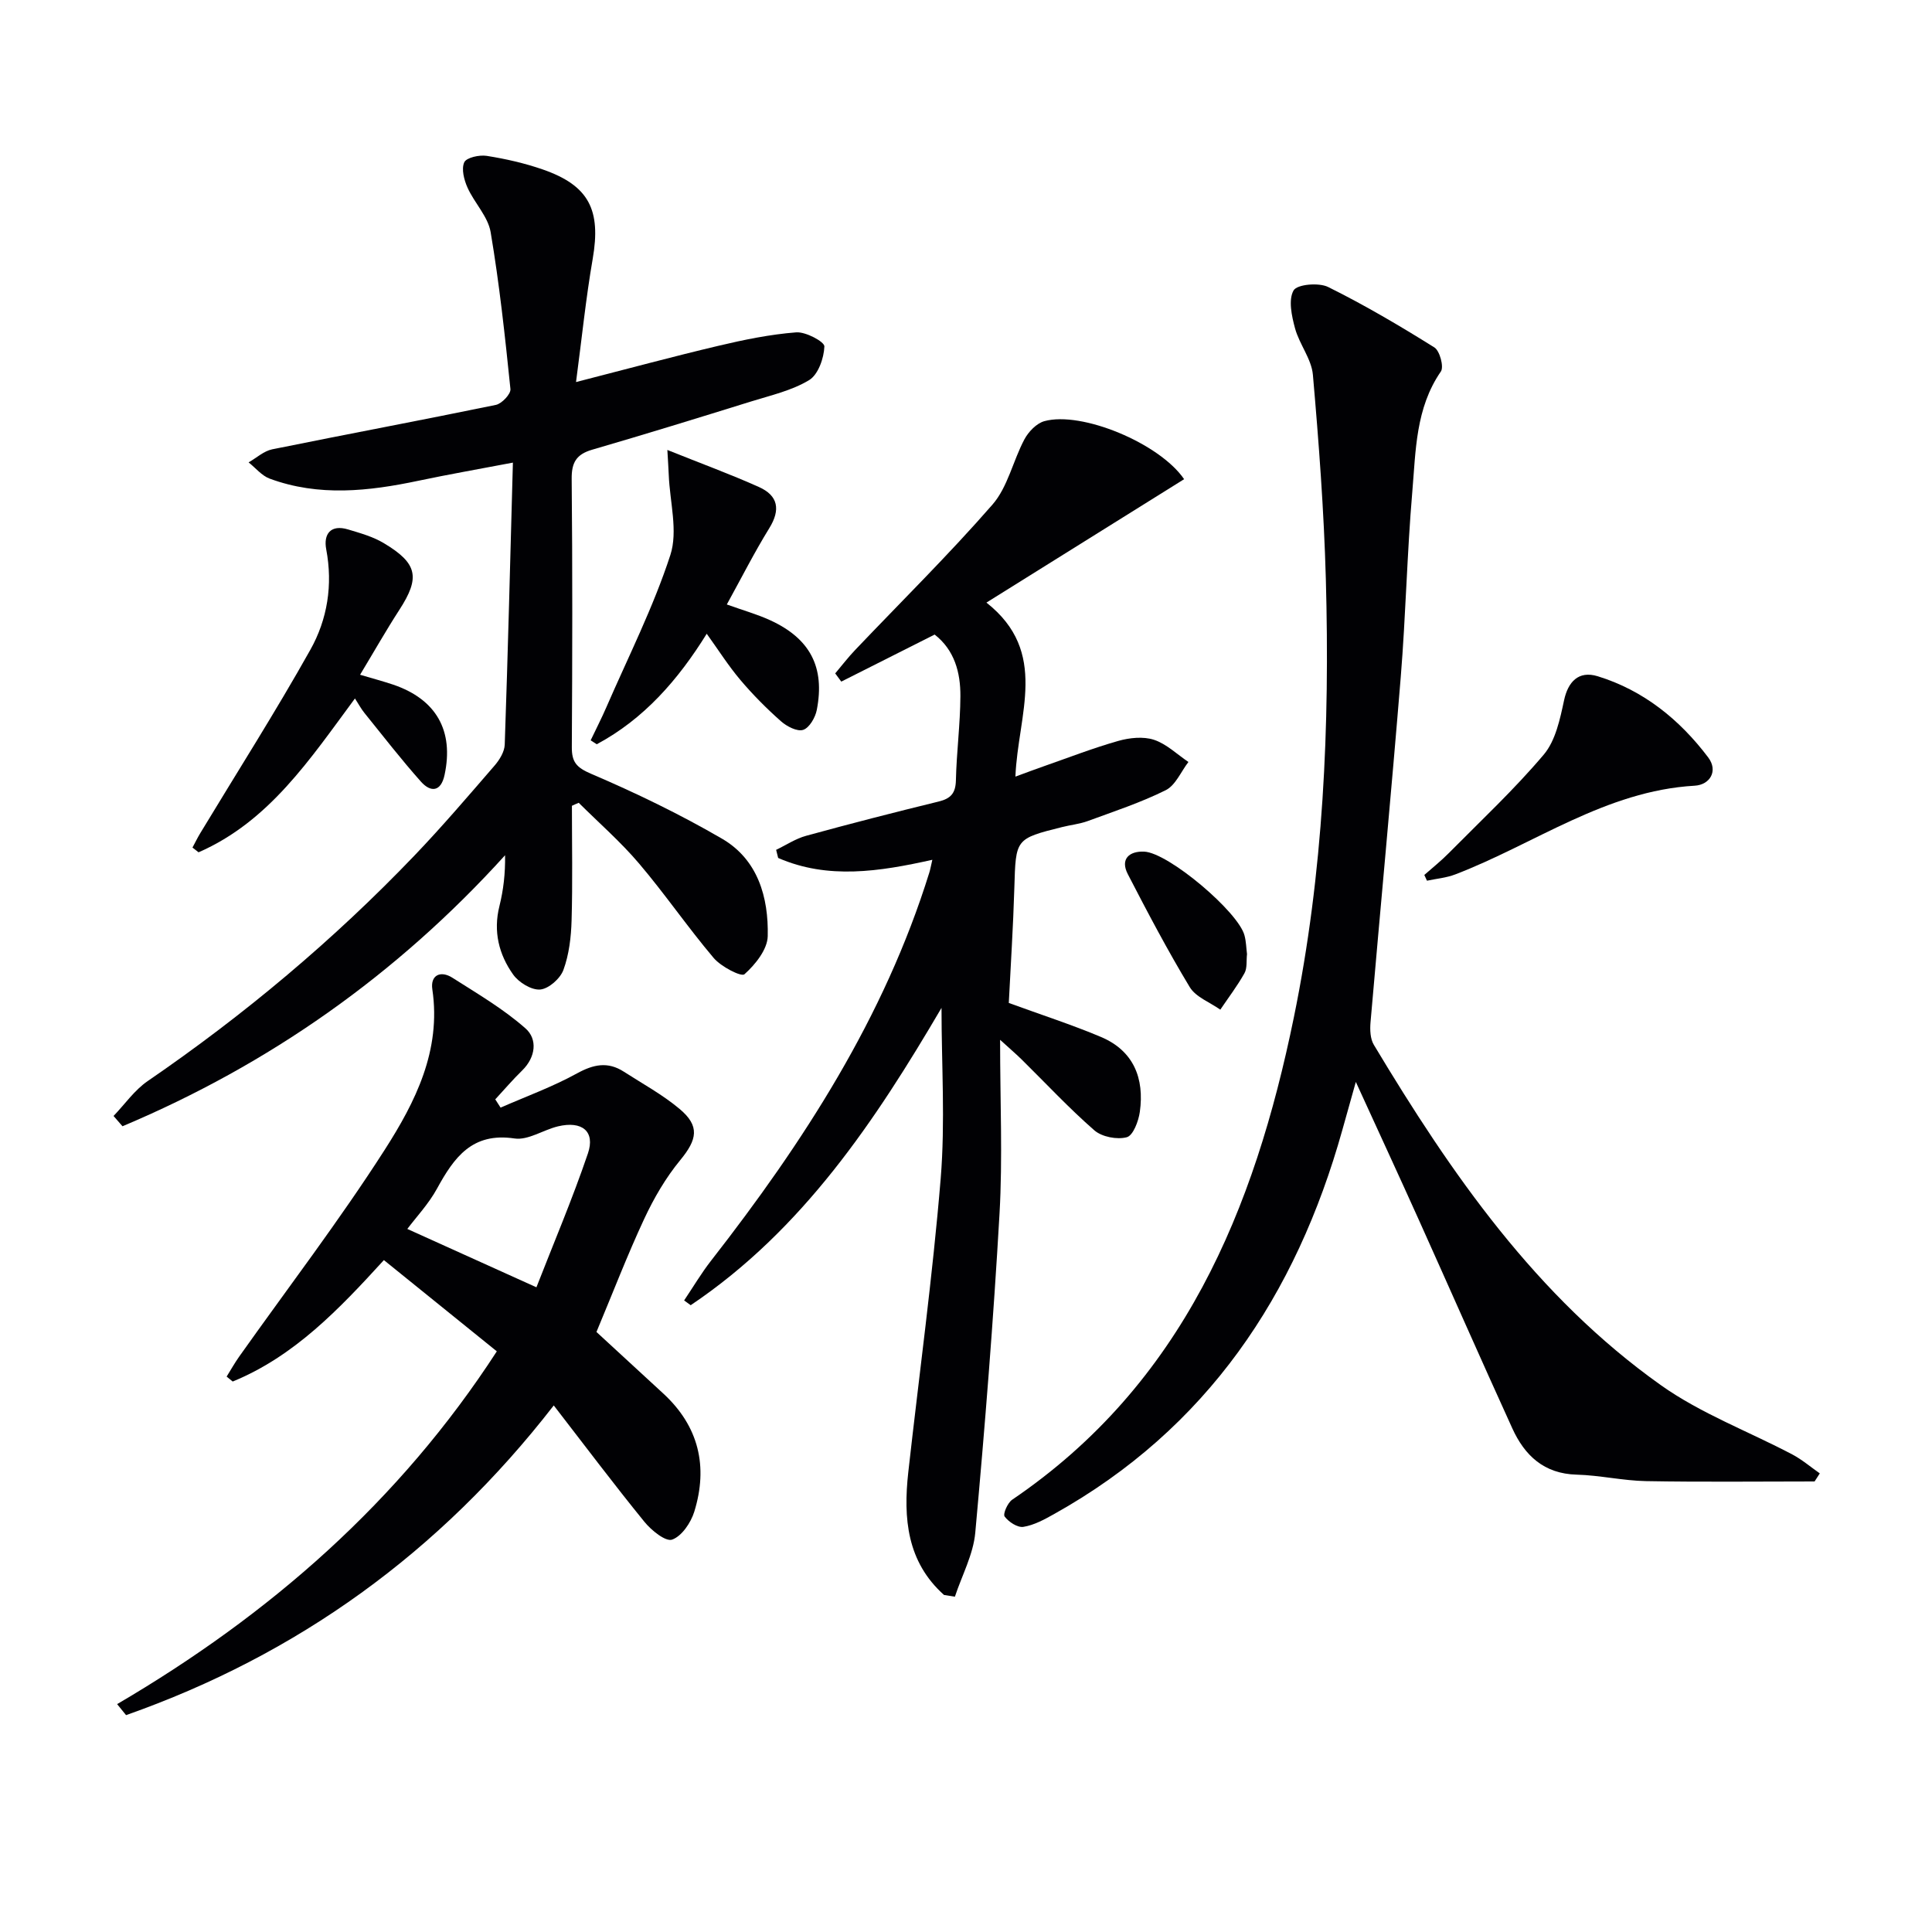
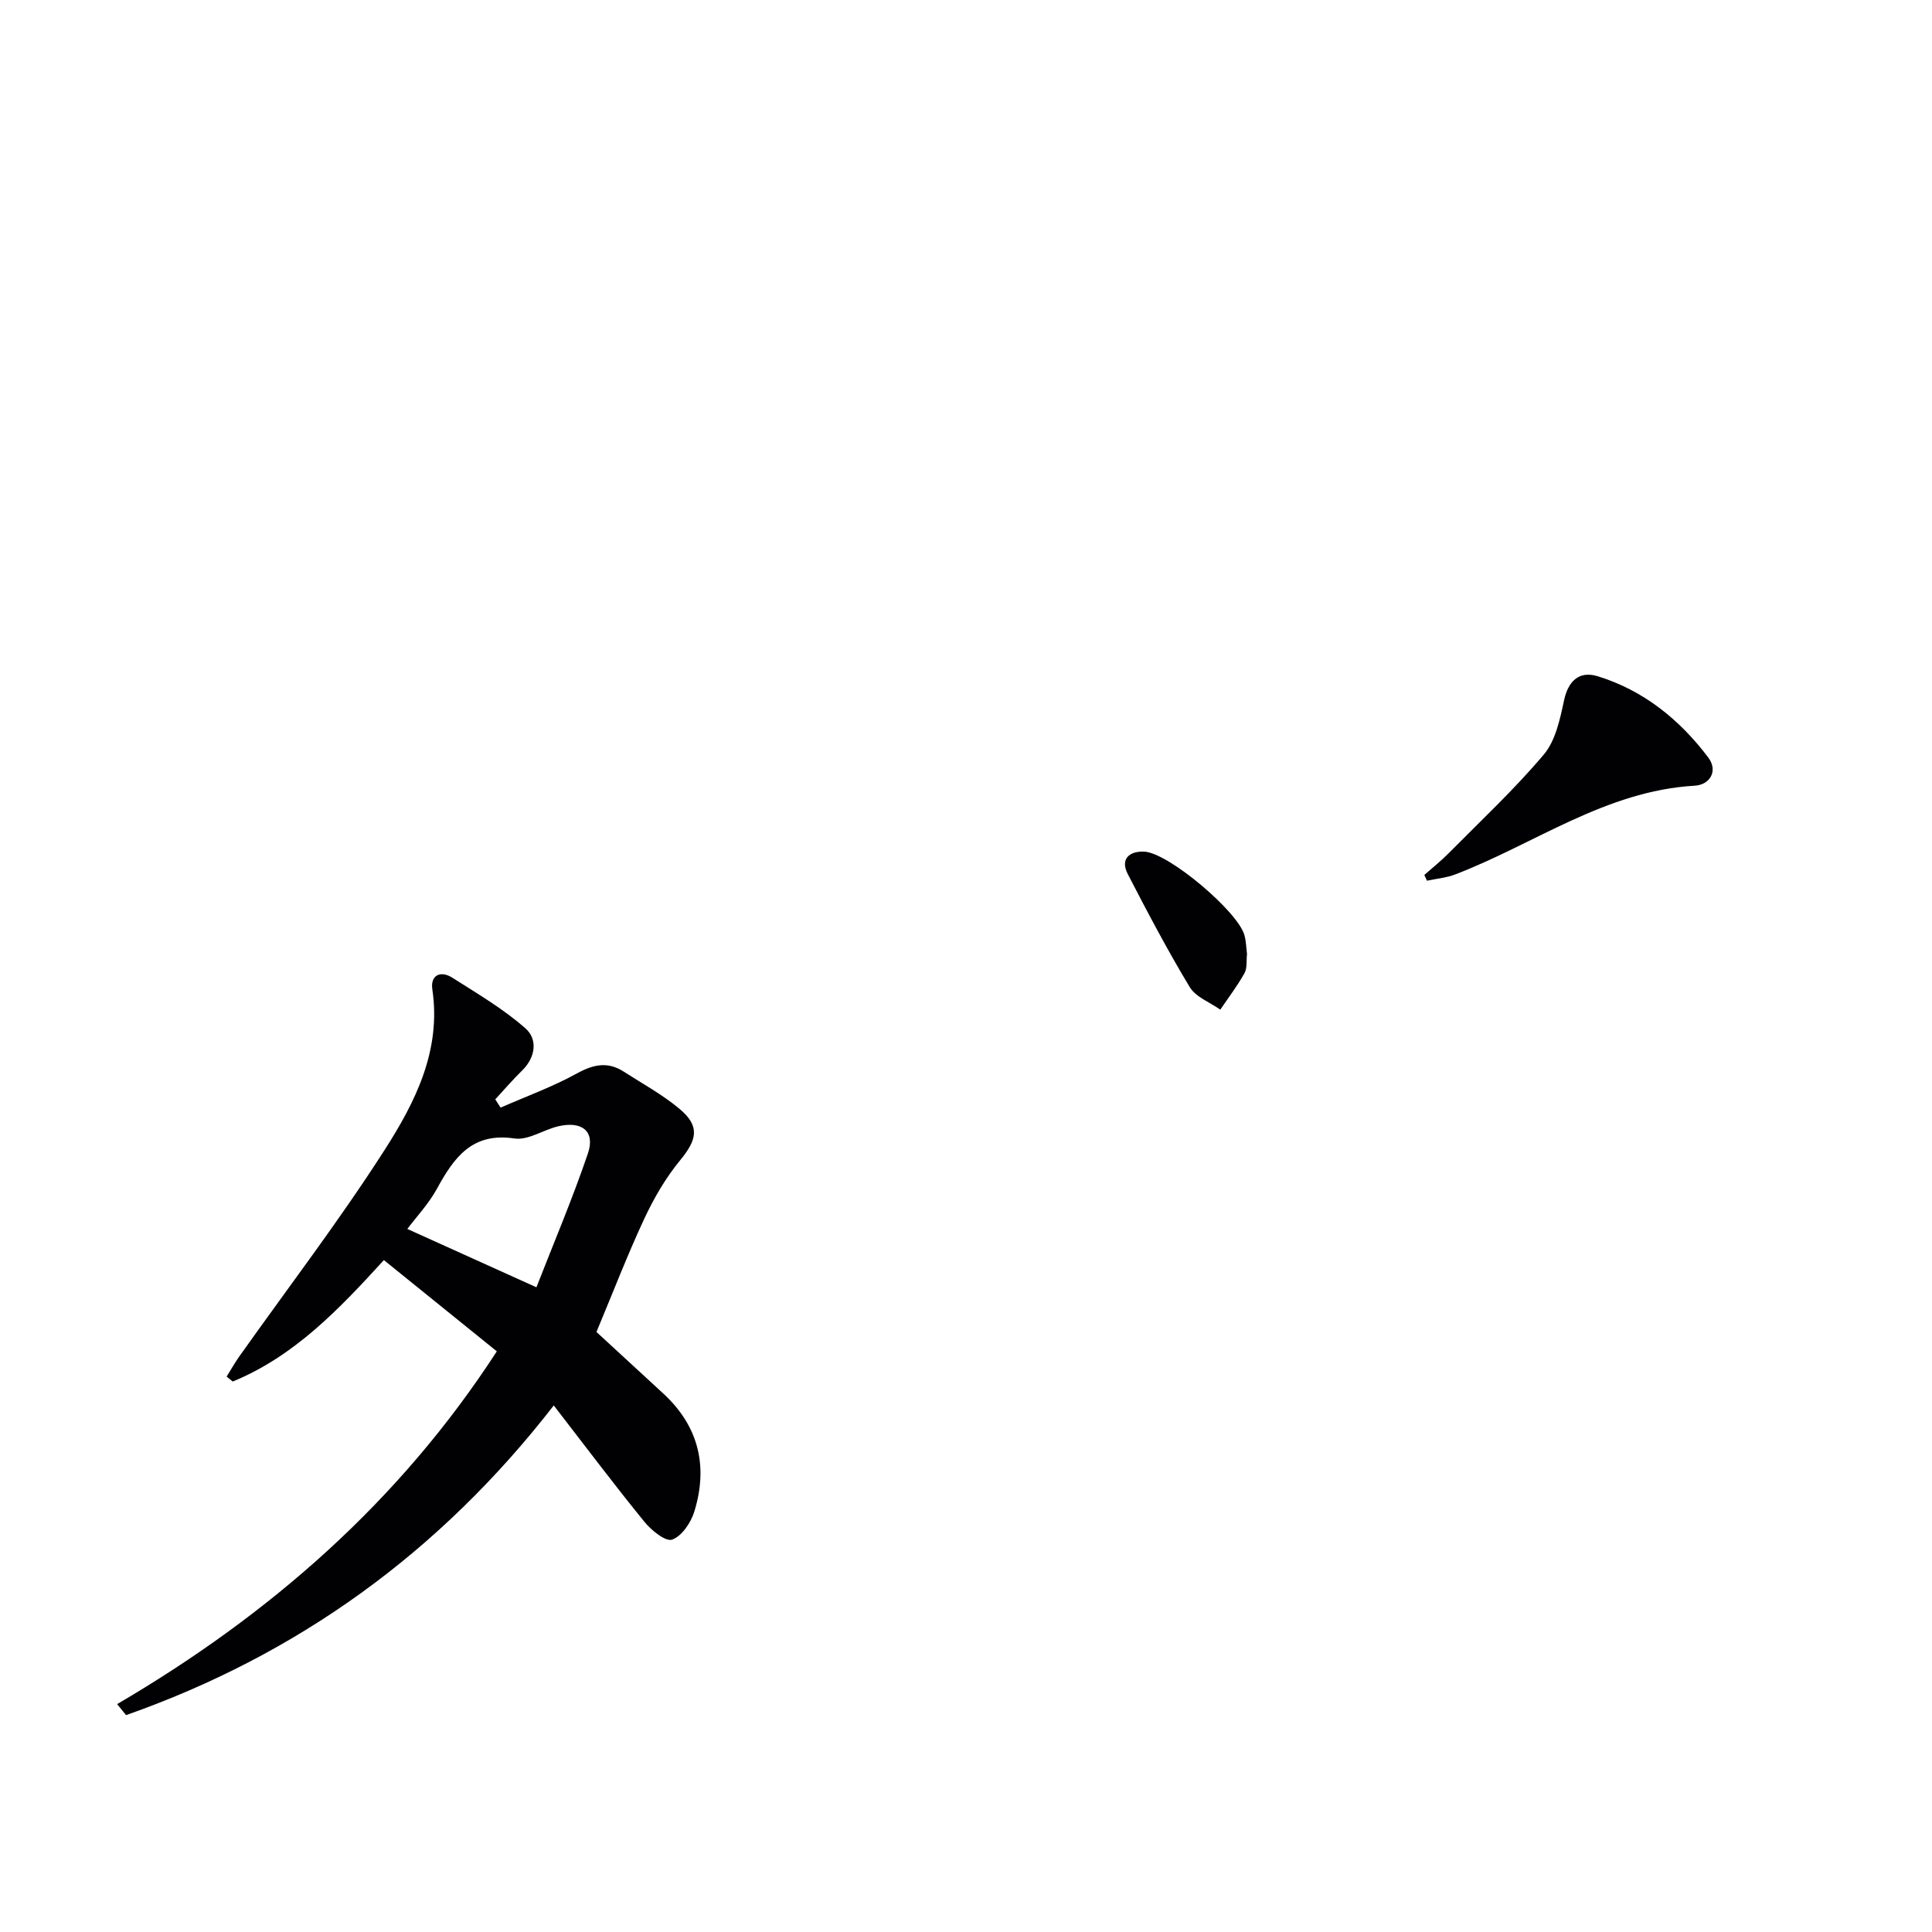
<svg xmlns="http://www.w3.org/2000/svg" enable-background="new 0 0 400 400" viewBox="0 0 400 400">
  <g fill="#010104">
-     <path d="m375.69 306.72c-11.63 0-23.26.14-34.89-.07-4.8-.09-9.57-1.21-14.37-1.34-6.77-.18-10.77-3.97-13.33-9.6-6.54-14.35-12.89-28.8-19.36-43.18-4.08-9.07-8.26-18.09-13.03-28.53-1.19 4.25-1.99 7.09-2.79 9.94-9.58 34.26-28.04 61.87-59.7 79.54-2 1.12-4.14 2.29-6.34 2.64-1.21.19-3.05-1.02-3.88-2.14-.39-.53.61-2.83 1.56-3.48 35.35-23.99 50.15-60.02 58.31-99.82 6.15-29.97 7.47-60.35 6.63-90.83-.39-14.1-1.45-28.2-2.68-42.26-.29-3.28-2.8-6.31-3.7-9.62-.69-2.55-1.41-5.89-.3-7.84.73-1.27 5.22-1.67 7.16-.71 7.55 3.74 14.84 8.04 21.99 12.51 1.12.7 2.01 4.02 1.35 4.98-5.25 7.6-5.19 16.41-5.92 24.93-1.09 12.75-1.35 25.58-2.39 38.34-1.94 23.84-4.2 47.66-6.26 71.5-.13 1.53-.06 3.4.69 4.64 16.01 26.69 33.65 52.16 59.42 70.46 8.29 5.89 18.14 9.56 27.22 14.35 2.02 1.07 3.8 2.6 5.69 3.92-.36.57-.72 1.12-1.08 1.67z" />
-     <path d="m195.45 330.22c-7.68-6.86-8.46-15.88-7.4-25.41 2.26-20.27 5.04-40.5 6.71-60.81.96-11.72.17-23.58.17-35.33-13.61 23.19-28.68 45.94-51.93 61.56-.45-.33-.91-.66-1.36-.99 1.86-2.76 3.56-5.65 5.61-8.27 19.12-24.51 35.85-50.35 45.17-80.36.19-.62.3-1.26.61-2.6-10.97 2.45-21.62 4.11-31.92-.38-.14-.56-.28-1.12-.42-1.68 2.07-.99 4.04-2.32 6.22-2.91 9.1-2.5 18.25-4.85 27.42-7.09 2.52-.61 3.52-1.73 3.58-4.4.13-5.81.9-11.6.93-17.41.03-4.92-1.23-9.56-5.33-12.76-6.53 3.29-12.93 6.51-19.33 9.74-.42-.57-.84-1.14-1.26-1.7 1.38-1.63 2.67-3.32 4.14-4.86 9.51-10 19.36-19.7 28.42-30.09 3.18-3.65 4.25-9.08 6.62-13.52.84-1.57 2.5-3.3 4.11-3.75 7.72-2.14 23.86 4.57 28.95 12.01-13.44 8.39-26.89 16.78-40.93 25.55 13.05 10.29 6.51 23.15 6 36.03 2.31-.85 4.05-1.51 5.81-2.12 5.15-1.8 10.24-3.78 15.48-5.27 2.33-.66 5.16-.96 7.38-.24 2.61.86 4.79 3.01 7.15 4.6-1.54 2-2.67 4.83-4.7 5.84-5.16 2.57-10.71 4.39-16.14 6.39-1.7.62-3.56.8-5.33 1.25-9.68 2.42-9.57 2.43-9.87 12.56-.24 8.12-.77 16.23-1.15 23.85 6.76 2.47 13.03 4.49 19.08 7.04 6.77 2.86 9.02 8.57 8.05 15.51-.27 1.93-1.39 4.9-2.7 5.25-2.01.54-5.14-.06-6.71-1.42-5.26-4.59-10.04-9.73-15.02-14.64-1.13-1.11-2.33-2.14-4.5-4.11 0 12.85.54 24.46-.12 36.01-1.26 22.04-3.02 44.05-5.02 66.03-.41 4.51-2.76 8.84-4.22 13.26-.74-.12-1.5-.24-2.25-.36z" />
-     <path d="m118.41 166.83c0 7.92.16 15.85-.07 23.76-.1 3.44-.52 7.03-1.69 10.22-.65 1.79-3.05 3.91-4.81 4.06-1.81.15-4.43-1.46-5.59-3.09-2.97-4.17-4.16-8.95-2.85-14.18.82-3.3 1.23-6.71 1.17-10.53-22.46 24.79-48.87 43.33-79.21 56.11-.62-.71-1.23-1.42-1.85-2.13 2.34-2.44 4.35-5.37 7.09-7.24 19.98-13.7 38.45-29.17 55.2-46.67 5.75-6.01 11.16-12.35 16.6-18.64 1.03-1.19 2.05-2.86 2.1-4.34.66-19.1 1.14-38.22 1.69-58.38-7.09 1.35-13.34 2.44-19.54 3.75-10.33 2.18-20.64 3.33-30.83-.44-1.64-.61-2.91-2.22-4.35-3.36 1.62-.92 3.14-2.34 4.87-2.7 15.43-3.13 30.9-6.02 46.32-9.2 1.23-.25 3.13-2.26 3.02-3.28-1.11-10.86-2.28-21.74-4.1-32.5-.55-3.23-3.36-6.03-4.78-9.19-.72-1.6-1.31-3.87-.68-5.26.45-.98 3.12-1.57 4.65-1.33 3.92.62 7.84 1.51 11.59 2.81 9.6 3.33 12.11 8.39 10.35 18.53-1.41 8.13-2.24 16.37-3.45 25.49 10.65-2.73 20.02-5.27 29.46-7.5 5.31-1.26 10.71-2.37 16.13-2.79 1.97-.15 5.86 1.95 5.83 2.91-.09 2.43-1.28 5.84-3.16 6.98-3.61 2.18-7.97 3.16-12.08 4.44-10.93 3.4-21.86 6.77-32.85 9.97-3.28.96-4.27 2.66-4.23 6.07.18 18.49.14 36.99.03 55.49-.02 3.1.94 4.23 4 5.54 9.26 3.96 18.39 8.37 27.09 13.43 7.43 4.32 9.66 12.14 9.47 20.19-.06 2.75-2.58 5.88-4.82 7.88-.66.59-4.84-1.57-6.36-3.36-5.37-6.34-10.08-13.24-15.46-19.57-3.81-4.49-8.3-8.4-12.49-12.57-.49.19-.95.41-1.41.62z" />
+     <path d="m118.41 166.83z" />
    <path d="m102.86 279.78c-8.02-6.48-15.63-12.63-23.38-18.89-9.24 10.12-18.53 19.91-31.3 25.14-.42-.34-.84-.68-1.26-1.02.86-1.38 1.66-2.81 2.6-4.14 10.09-14.24 20.72-28.13 30.12-42.8 6.33-9.88 11.75-20.57 9.87-33.23-.44-2.95 1.7-3.98 4.17-2.4 5.18 3.3 10.56 6.45 15.13 10.49 2.5 2.21 2.13 5.93-.7 8.7-1.95 1.9-3.72 3.98-5.57 5.98.37.57.74 1.14 1.1 1.71 5.3-2.32 10.78-4.31 15.83-7.09 3.42-1.88 6.38-2.48 9.67-.36 3.9 2.51 8.03 4.76 11.56 7.72 4.24 3.55 3.65 6.33.14 10.6-3 3.64-5.46 7.87-7.46 12.16-3.5 7.5-6.47 15.25-9.89 23.42 4.35 4.01 9.08 8.37 13.82 12.73 7.38 6.79 9.33 15.13 6.43 24.49-.71 2.28-2.59 5.06-4.58 5.77-1.34.48-4.3-1.91-5.73-3.67-6.29-7.73-12.28-15.7-18.78-24.11-23.63 30.46-53.08 51.63-88.55 64.12-.62-.76-1.24-1.52-1.85-2.28 31.58-18.5 58.45-41.94 78.61-73.04zm8.2-13.26c3.5-8.99 7.44-18.23 10.66-27.71 1.56-4.58-1.22-6.8-6.2-5.61-3.04.73-6.18 2.92-8.98 2.51-8.79-1.32-12.53 3.93-16.06 10.38-1.74 3.18-4.31 5.9-6.15 8.35 8.95 4.05 17.32 7.83 26.73 12.08z" />
-     <path d="m138.17 93.16c7.08 2.84 13.12 5.05 18.96 7.67 3.97 1.78 4.52 4.68 2.14 8.53-3.11 5.04-5.79 10.35-8.79 15.79 3.45 1.24 6.32 2.04 8.99 3.27 8.24 3.78 11.36 9.7 9.64 18.55-.3 1.58-1.54 3.72-2.82 4.14-1.24.41-3.41-.72-4.62-1.8-2.98-2.64-5.82-5.5-8.39-8.54-2.45-2.9-4.5-6.13-6.96-9.56-5.92 9.54-12.99 17.65-22.77 22.88-.42-.27-.84-.54-1.26-.81 1.08-2.28 2.24-4.52 3.24-6.83 4.55-10.47 9.74-20.73 13.26-31.54 1.61-4.96-.11-11-.33-16.55-.05-1.32-.15-2.64-.29-5.2z" />
-     <path d="m74.55 139.7c2.8.83 4.85 1.37 6.86 2.05 8.91 3.03 12.6 9.54 10.63 18.7-.75 3.51-2.87 3.64-4.88 1.39-4.08-4.58-7.84-9.44-11.7-14.22-.7-.86-1.22-1.86-1.97-3.01-9.28 12.53-17.76 25.47-32.38 31.85-.42-.33-.84-.65-1.26-.98.54-1 1.04-2.04 1.63-3.01 7.63-12.63 15.57-25.09 22.78-37.95 3.52-6.28 4.68-13.4 3.28-20.79-.6-3.16.92-5.21 4.54-4.11 2.52.76 5.15 1.49 7.38 2.83 7.02 4.19 7.55 7.12 3.25 13.77-2.76 4.26-5.27 8.69-8.16 13.48z" />
    <path d="m294.89 181.15c1.69-1.49 3.46-2.9 5.04-4.5 6.66-6.73 13.61-13.22 19.7-20.43 2.44-2.9 3.36-7.35 4.2-11.26.8-3.72 2.94-6.19 6.96-4.95 9.47 2.91 16.97 8.98 22.87 16.8 2.13 2.82.34 5.68-2.78 5.86-18.46 1.06-33.14 12.07-49.59 18.37-1.84.71-3.89.88-5.85 1.3-.17-.39-.36-.79-.55-1.19z" />
    <path d="m258.18 197.54c-.16 1.37.07 2.89-.53 3.96-1.47 2.62-3.31 5.04-5 7.54-2.15-1.53-5.06-2.59-6.32-4.66-4.59-7.6-8.74-15.48-12.82-23.38-1.66-3.2.36-4.81 3.37-4.68 5.03.21 19.53 12.49 20.78 17.35.34 1.25.36 2.59.52 3.87z" />
  </g>
</svg>